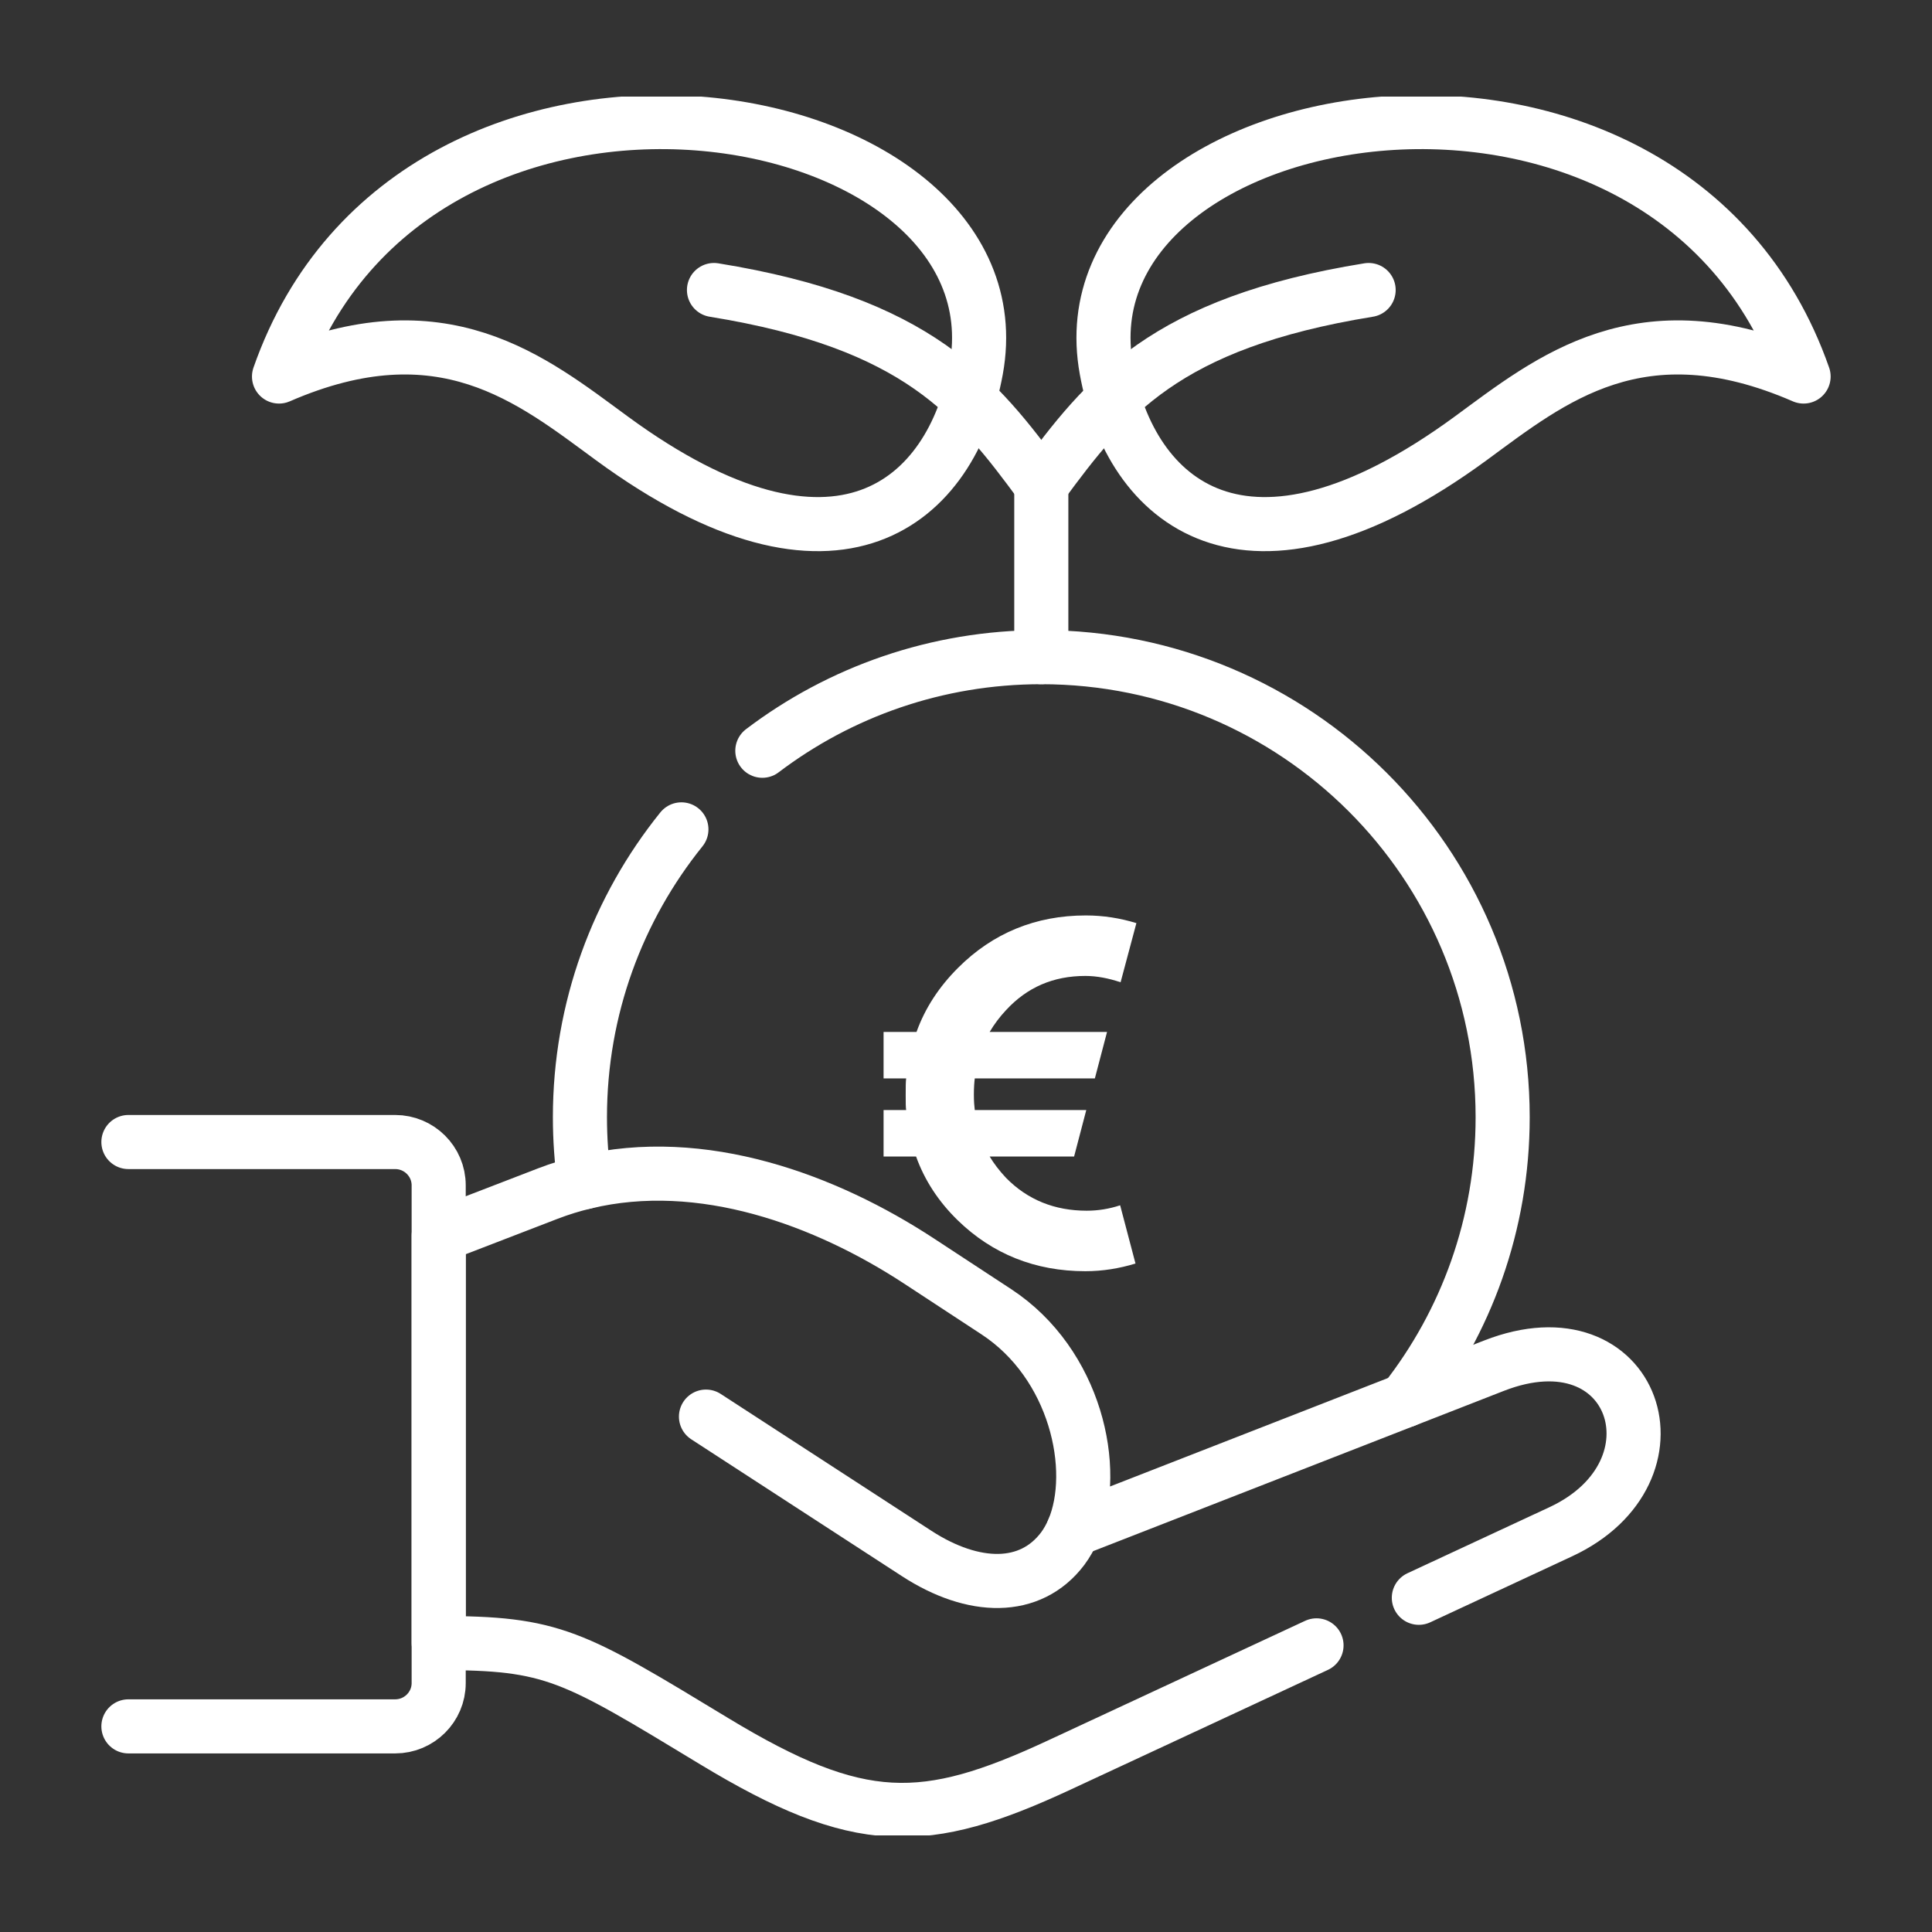
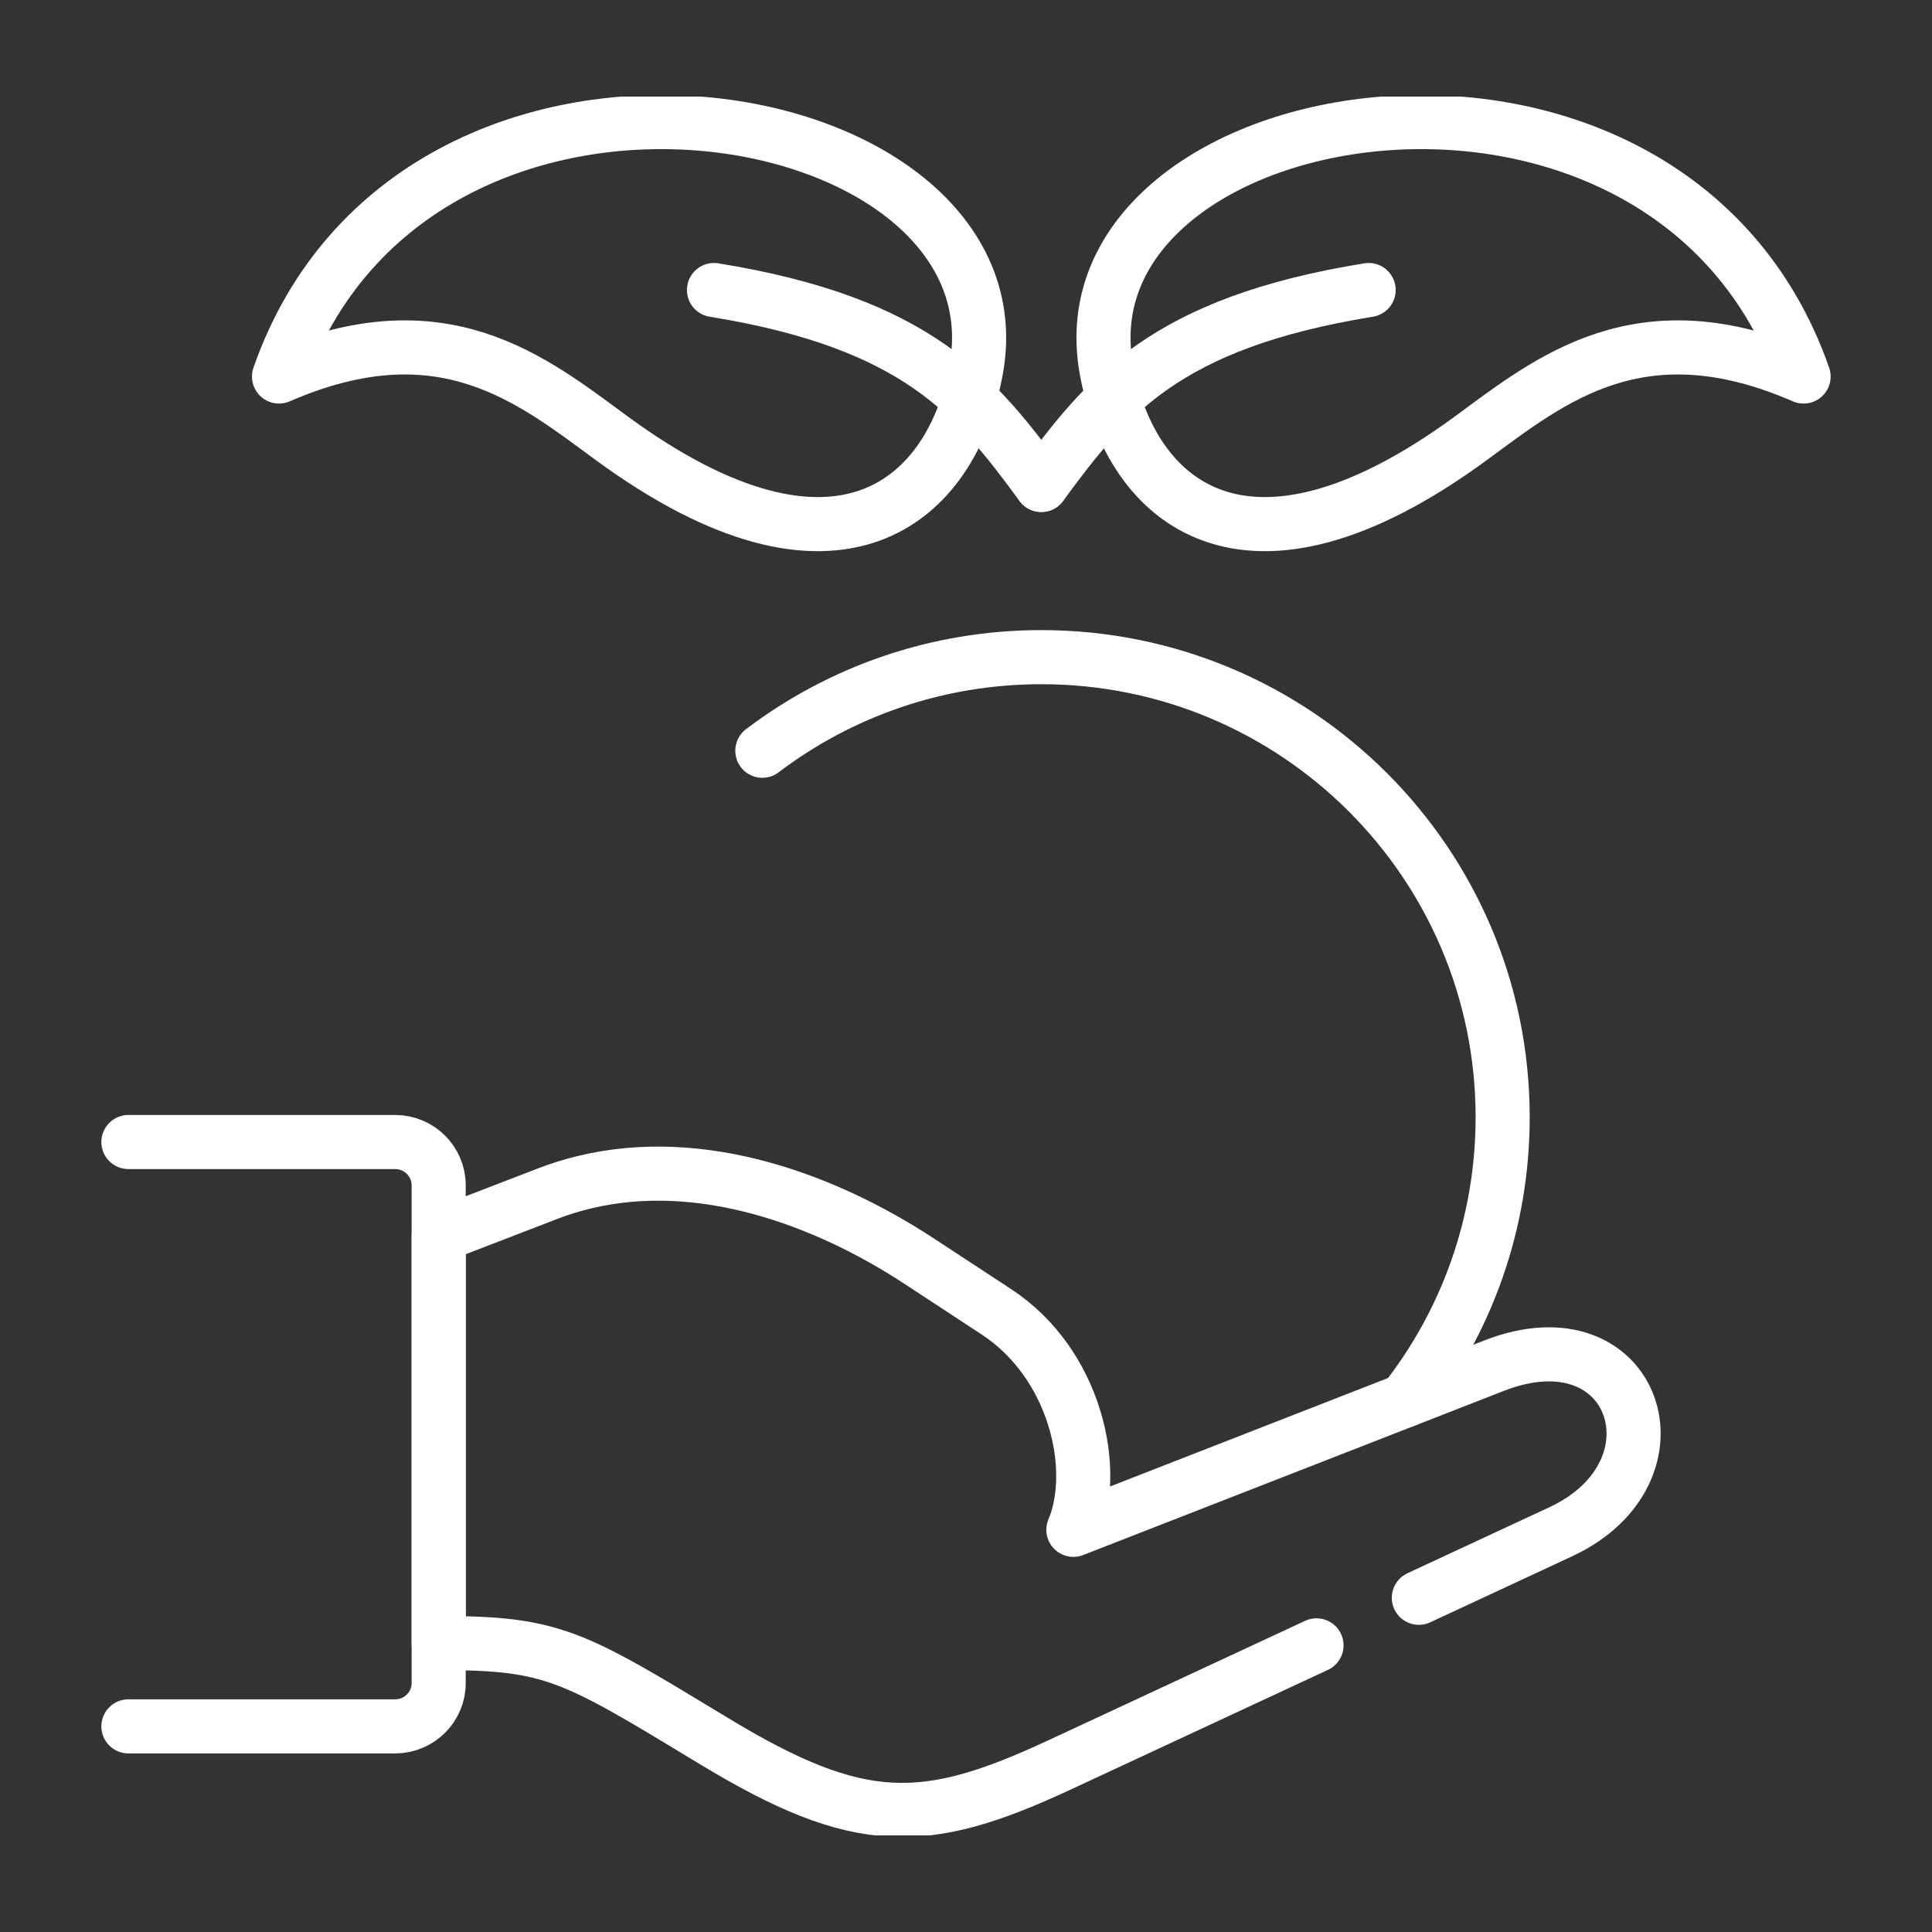
<svg xmlns="http://www.w3.org/2000/svg" width="1000" height="1000" viewBox="0 0 1000 1000" fill="none">
  <rect x="0" y="0" width="1000" height="1000" fill="#333333" stroke="none" />
  <g clip-path="url(#clip0_172_8402)">
    <path d="M394.583 388.588C434.644 358.195 484.707 340.143 538.971 340.143C670.843 340.143 777.772 446.755 777.772 578.275C777.772 633.559 758.875 684.466 727.181 724.878" stroke="white" stroke-width="28" stroke-miterlimit="10" stroke-linecap="round" stroke-linejoin="round" />
-     <path d="M302.543 611.902C300.979 600.916 300.17 589.684 300.17 578.275C300.17 521.92 319.823 470.082 352.694 429.283" stroke="white" stroke-width="28" stroke-miterlimit="10" stroke-linecap="round" stroke-linejoin="round" />
-     <path d="M555.585 791.837C554.038 795.419 552.194 798.701 550.049 801.587C533.341 823.723 503.916 823.177 474.539 804.124L365.414 733.236" stroke="white" stroke-width="28" stroke-miterlimit="10" stroke-linecap="round" stroke-linejoin="round" />
    <path d="M66.464 893.567H204.567C216.936 893.567 227.061 883.517 227.061 871.181V613.497C227.061 601.161 216.936 591.111 204.567 591.111H66.464" stroke="white" stroke-width="28" stroke-miterlimit="10" stroke-linecap="round" stroke-linejoin="round" />
    <path d="M681.425 851.636L548.2 913.617C478.572 945.996 444.857 946.787 369.71 901.277C296.092 856.663 286.407 850.441 227.062 850.441V639.572L283.612 617.775C289.87 615.366 296.198 613.415 302.544 611.903C363.347 597.226 427.507 621.132 475.742 652.755L515.627 678.912C556.831 705.877 568.749 760.651 555.583 791.835L727.182 724.879L773.289 706.879C846.661 678.261 874.329 761.881 807.848 792.837L734.389 827.009" stroke="white" stroke-width="28" stroke-miterlimit="10" stroke-linecap="round" stroke-linejoin="round" />
-     <path d="M538.978 340.142V250.998" stroke="white" stroke-width="28" stroke-miterlimit="10" stroke-linecap="round" stroke-linejoin="round" />
    <path d="M538.978 250.998C572.543 205.381 602.718 167.226 708.401 150.113" stroke="white" stroke-width="28" stroke-miterlimit="10" stroke-linecap="round" stroke-linejoin="round" />
    <path d="M933.536 194.886C863.014 -6.635 546.558 48.285 572.693 191.305C585.012 259.308 644.114 312.734 761.269 226.873C802.715 196.478 848.95 158.124 933.536 194.886Z" stroke="white" stroke-width="28" stroke-miterlimit="10" stroke-linecap="round" stroke-linejoin="round" />
    <path d="M538.977 250.998C505.412 205.381 475.237 167.226 369.554 150.113" stroke="white" stroke-width="28" stroke-miterlimit="10" stroke-linecap="round" stroke-linejoin="round" />
    <path d="M144.418 194.886C214.891 -6.635 531.347 48.285 505.261 191.305C492.891 259.308 433.841 312.734 316.685 226.873C275.239 196.478 228.955 158.124 144.418 194.886Z" stroke="white" stroke-width="28" stroke-miterlimit="10" stroke-linecap="round" stroke-linejoin="round" />
-     <path d="M588.197 477.805L580.019 508.417C573.709 506.314 567.634 505.146 561.792 505.146C545.2 505.146 531.647 510.988 520.664 522.906C517.393 526.411 514.588 530.15 512.252 534.122H573.008L566.699 558.191H504.54C504.306 560.061 504.073 562.865 504.073 566.604C504.073 570.109 504.306 572.679 504.54 574.549H562.259L555.95 598.618H512.252C514.355 602.123 517.159 605.862 520.664 609.601C531.881 621.051 545.901 626.659 562.493 626.659C568.335 626.659 574.177 625.725 579.785 623.855L587.73 654C579.318 656.57 570.671 657.973 561.792 657.973C535.853 657.973 513.654 649.093 495.66 631.567C485.846 621.986 478.602 611.003 474.162 598.618H457.337V574.549H469.021C468.787 573.147 468.787 570.576 468.787 566.837C468.787 562.865 468.787 560.061 469.021 558.191H457.337V534.122H474.395C478.835 521.737 486.079 510.754 495.894 500.94C513.887 482.946 536.087 473.833 562.025 473.833C571.139 473.833 579.785 475.235 588.197 477.805Z" fill="white" />
  </g>
  <defs>
    <clipPath id="clip0_172_8402">
      <rect width="900" height="900" fill="white" transform="translate(50 50)" />
    </clipPath>
  </defs>
</svg>